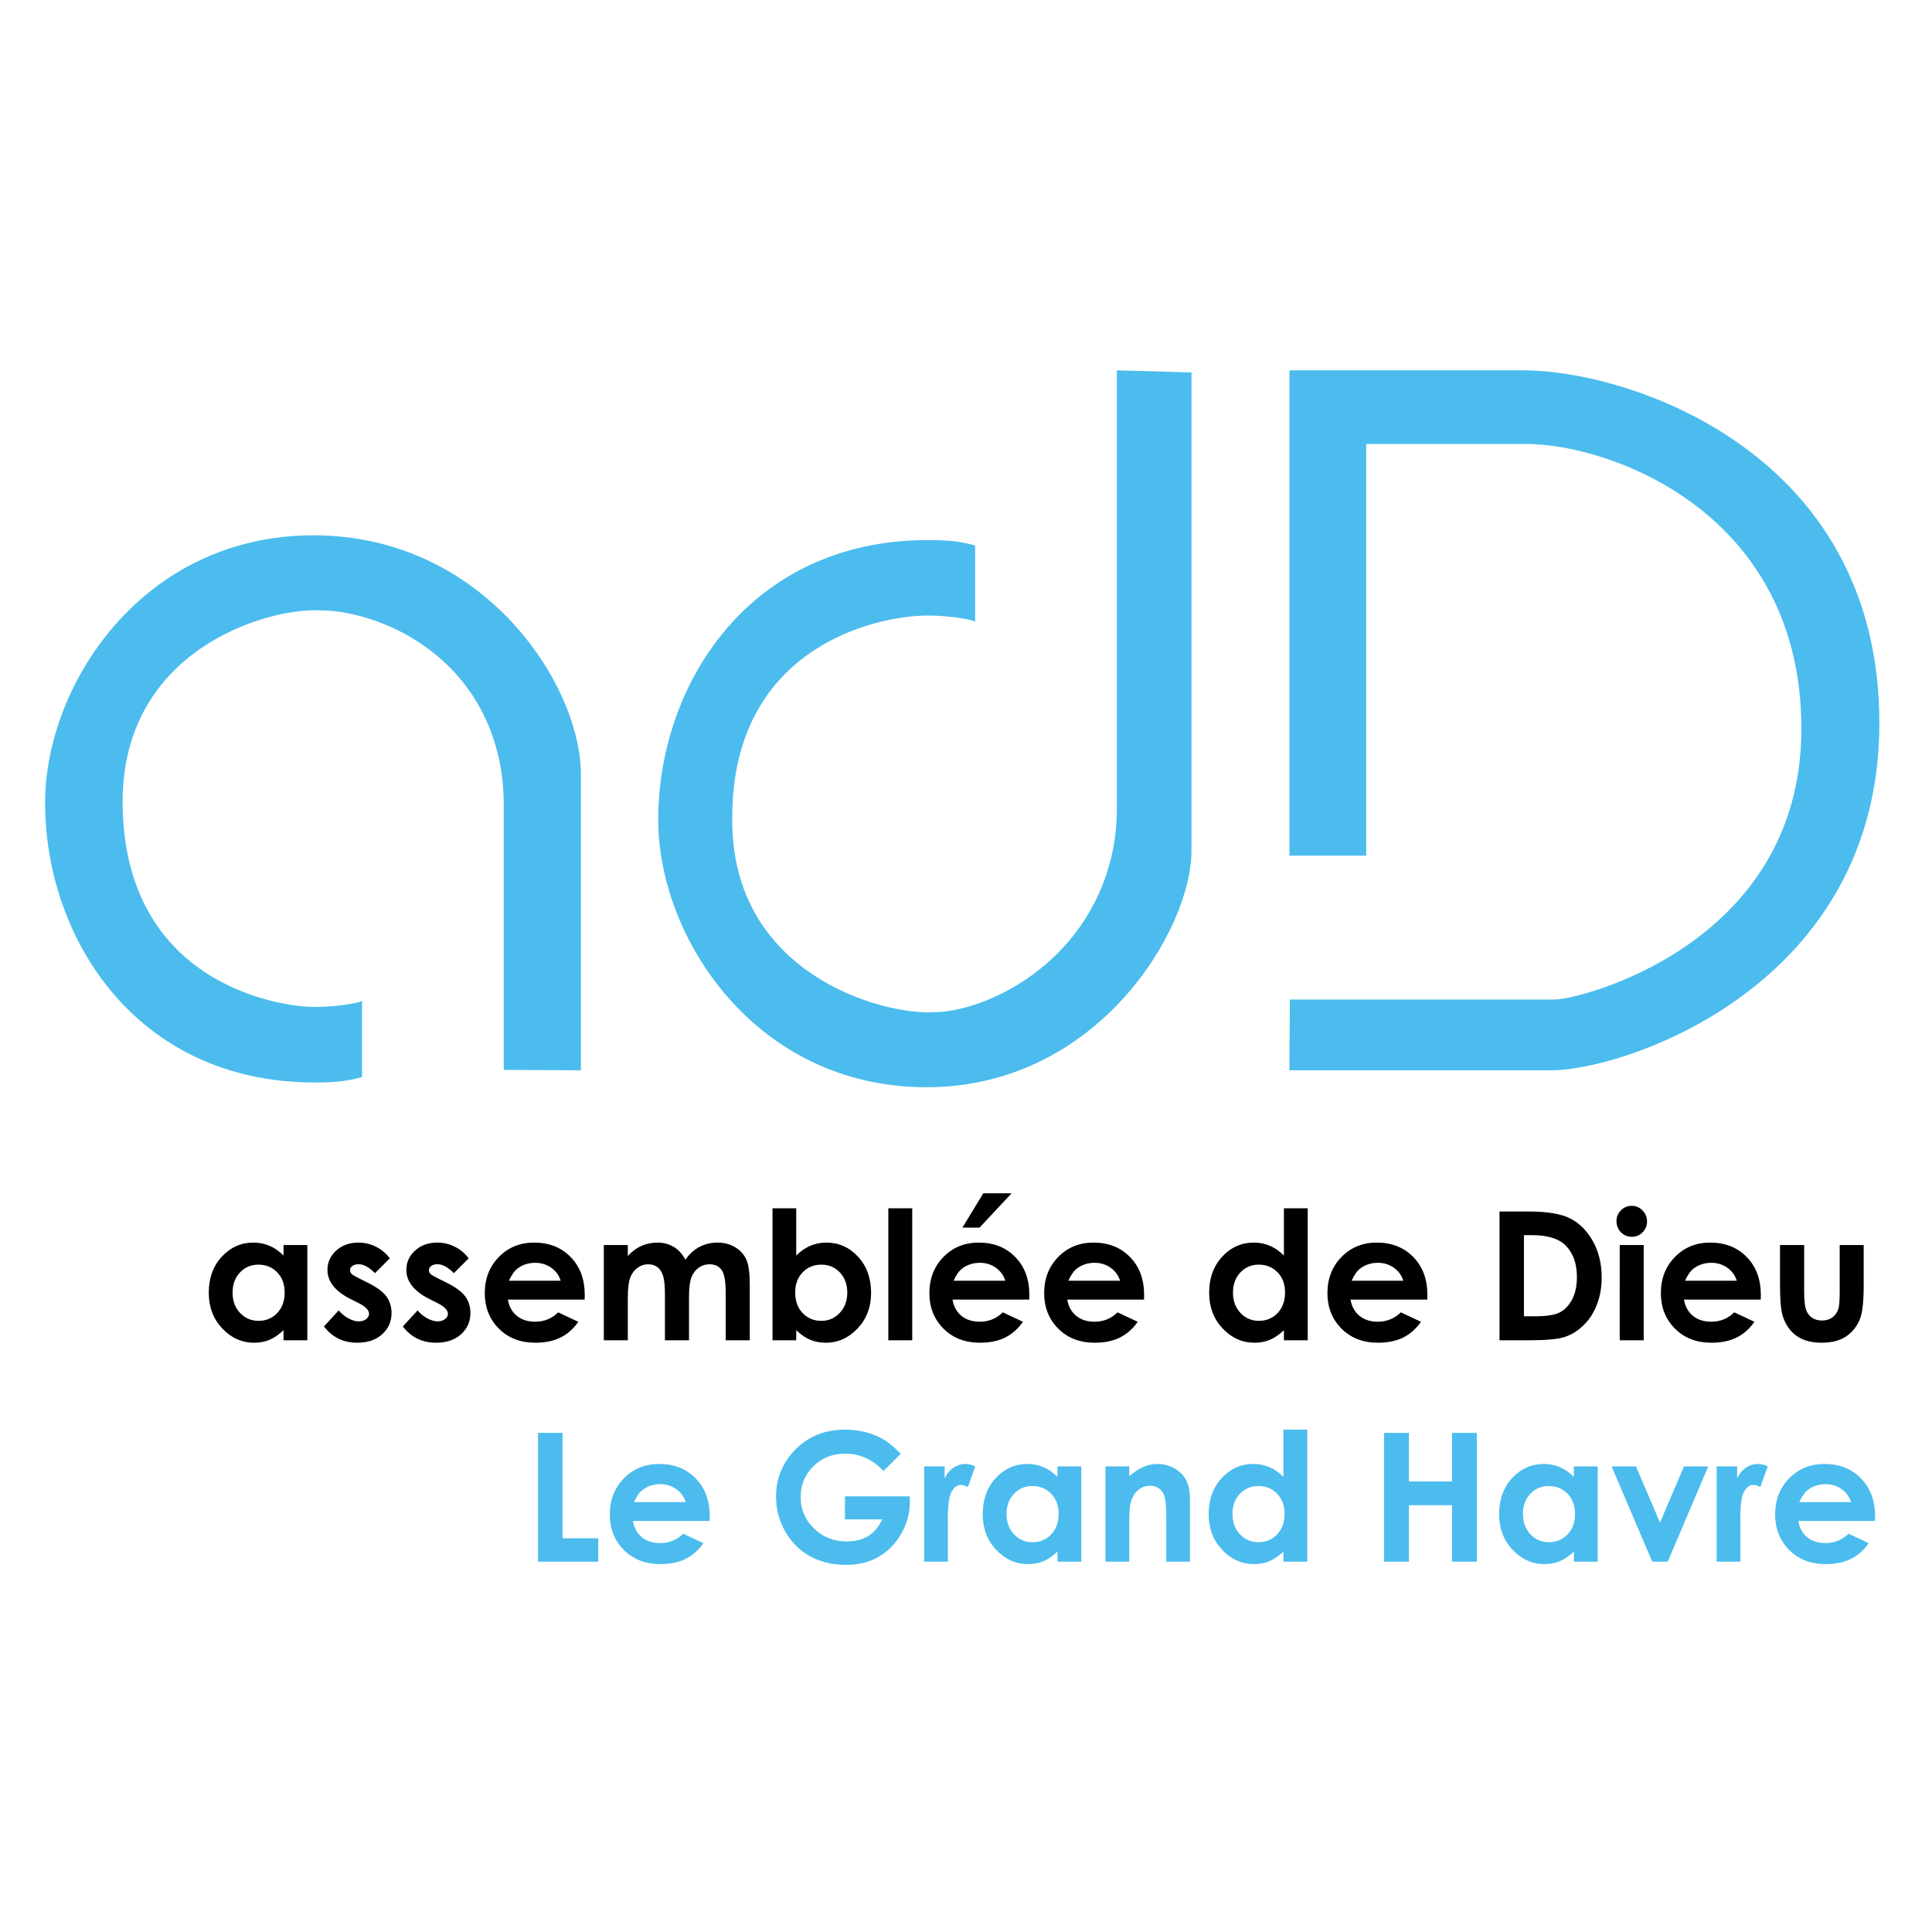
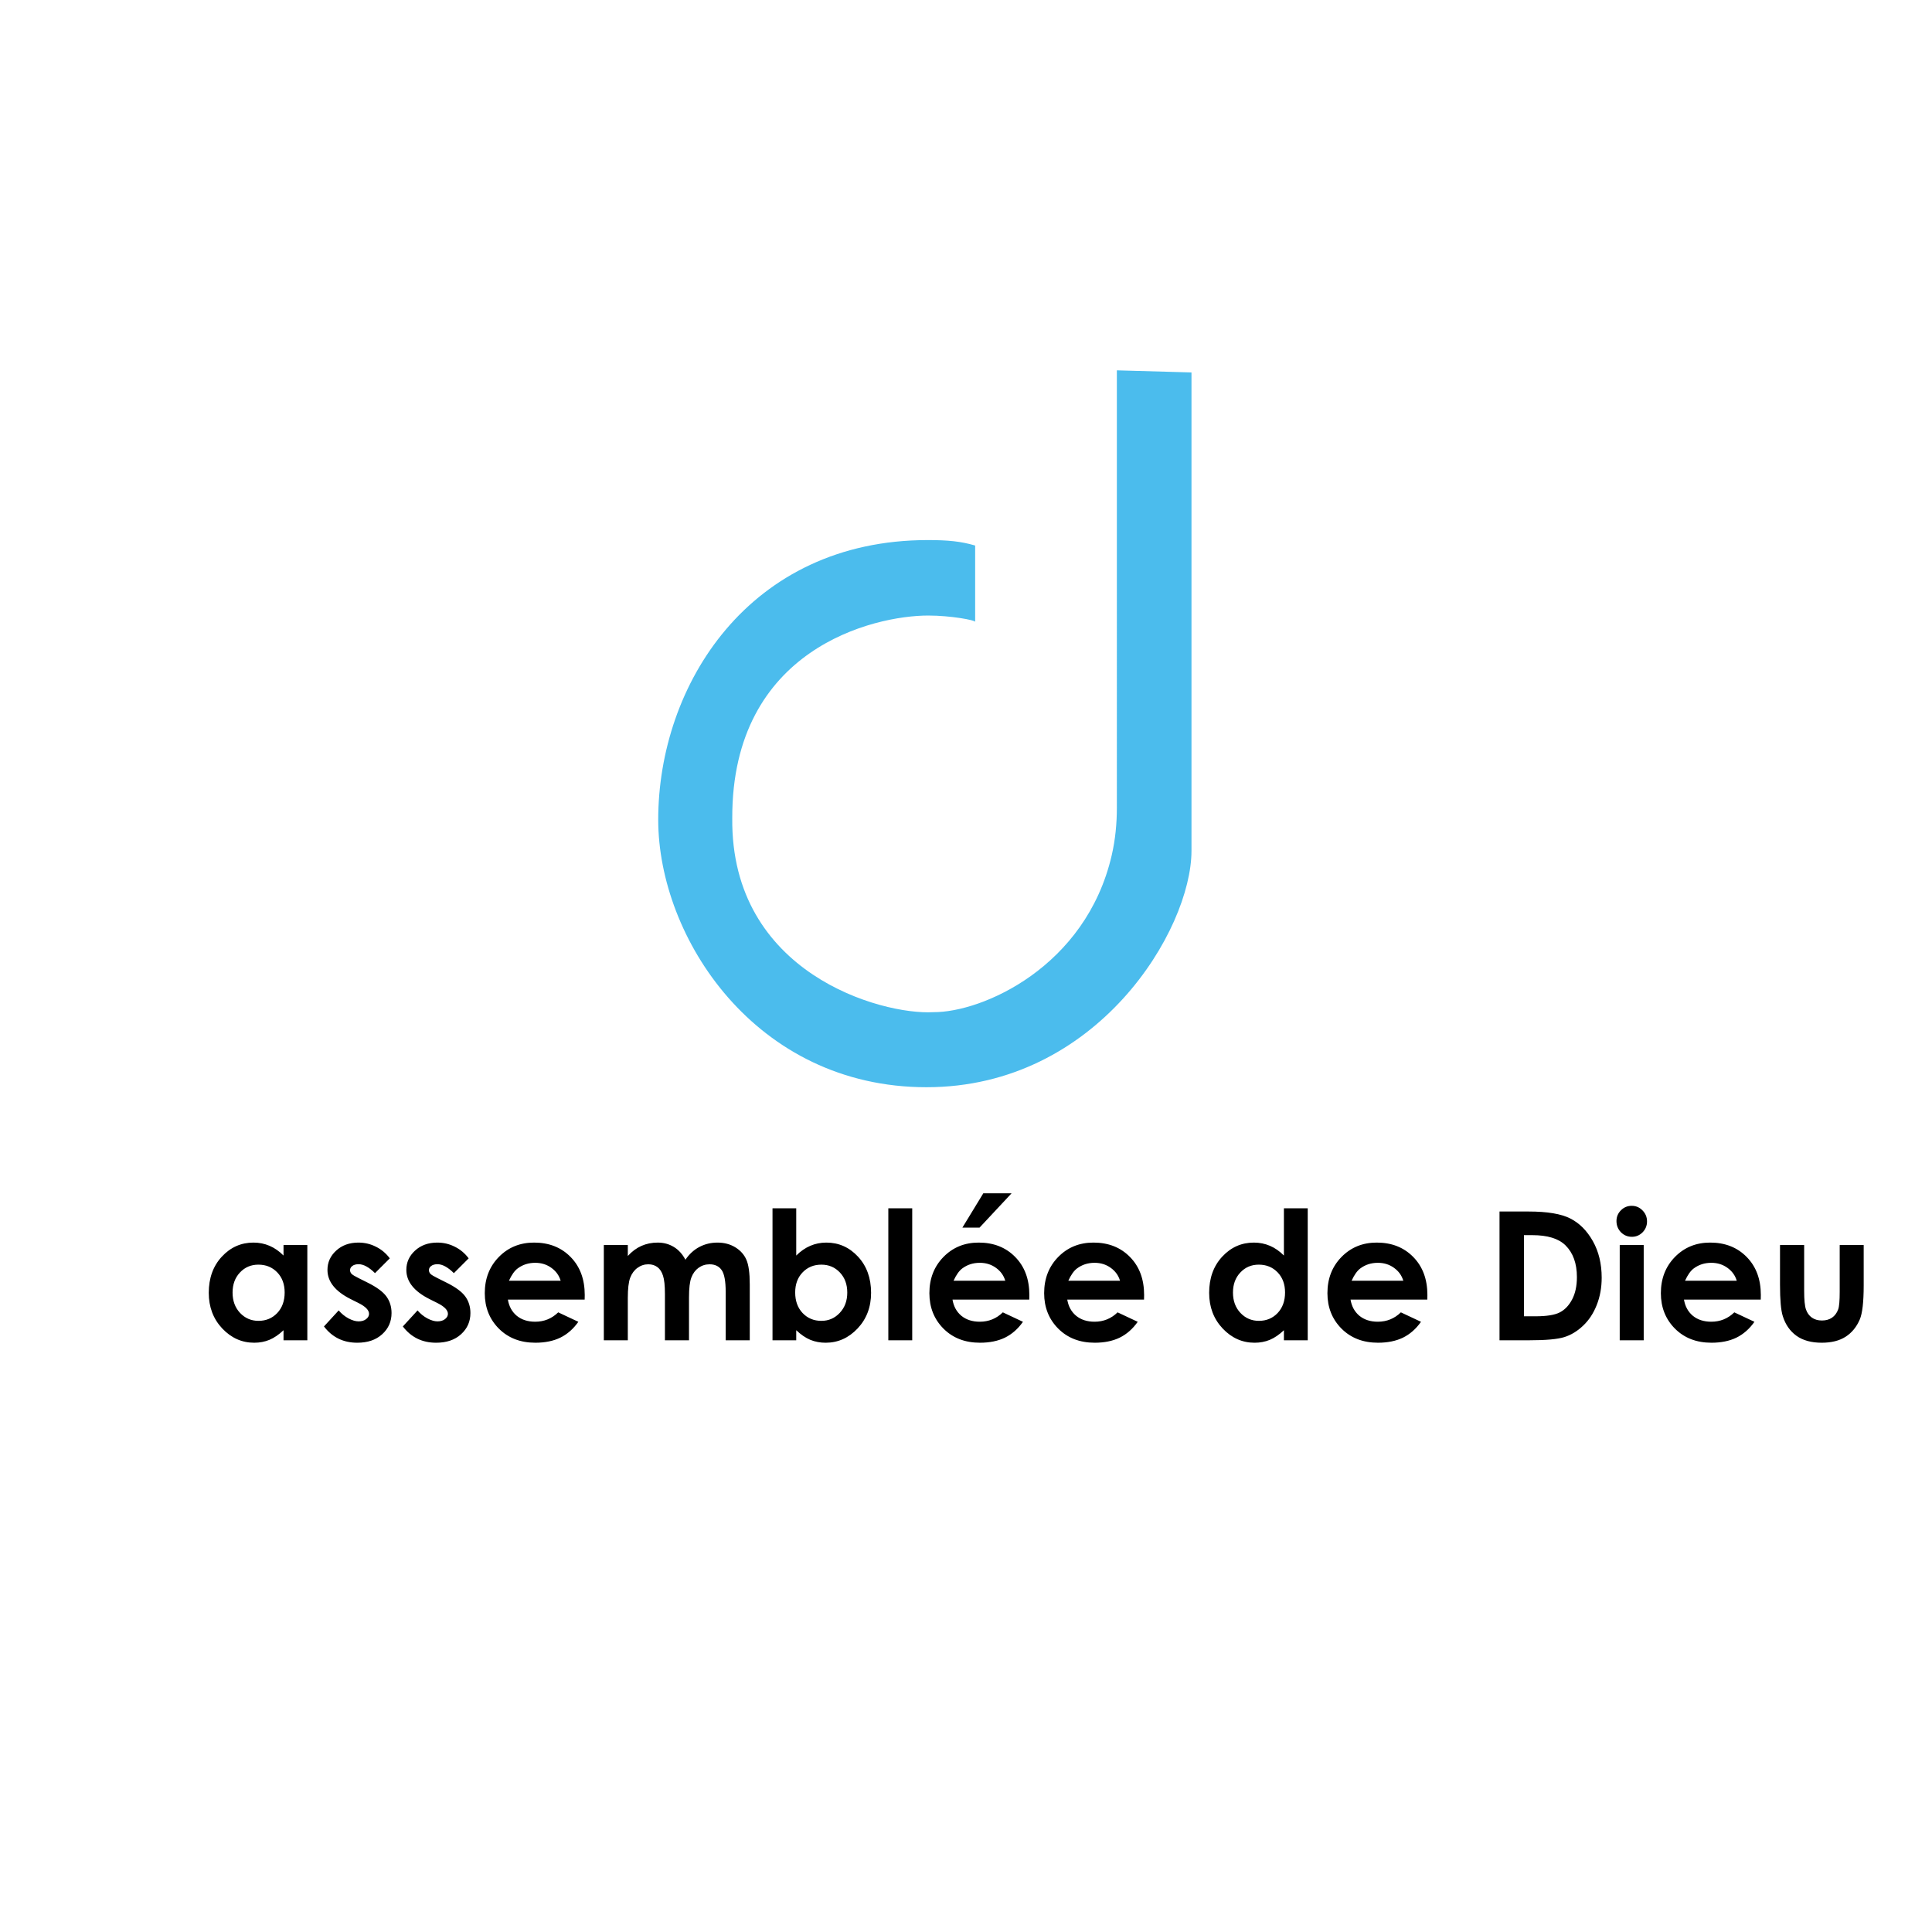
<svg xmlns="http://www.w3.org/2000/svg" xmlns:ns1="http://sodipodi.sourceforge.net/DTD/sodipodi-0.dtd" xmlns:ns2="http://www.inkscape.org/namespaces/inkscape" version="1.1" x="0px" y="0px" viewBox="0 0 1024 1024" style="enable-background:new 0 0 1024 1024;" xml:space="preserve" id="svg46" ns1:docname="logo_add_grand_havre4.svg" ns2:version="1.0.1 (3bc2e813f5, 2020-09-07)">
  <defs id="defs50" />
  <ns1:namedview pagecolor="#ffffff" bordercolor="#666666" borderopacity="1" objecttolerance="10" gridtolerance="10" guidetolerance="10" ns2:pageopacity="0" ns2:pageshadow="2" ns2:window-width="1920" ns2:window-height="1137" id="namedview48" showgrid="false" ns2:zoom="0.71777344" ns2:cx="512" ns2:cy="512" ns2:window-x="-8" ns2:window-y="9" ns2:window-maximized="1" ns2:current-layer="TEXT" />
  <style type="text/css" id="style32">
	.st0{font-family:'CenturyGothicPro-Bold';}
	.st1{font-size:95.022px;}
	.st2{fill:#4BBCED;}
</style>
  <g id="TEXT">
    <g aria-label="assemblée de Dieu" transform="matrix(1 0 0 1 106.565 710.377)" id="text34" style="font-style:normal;font-variant:normal;font-weight:bold;font-stretch:normal;font-size:95.022px;font-family:'Century Gothic';-inkscape-font-specification:'Century Gothic Bold'" class="st0 st1">
      <path id="path140" style="font-style:normal;font-variant:normal;font-weight:bold;font-stretch:normal;font-size:95.022px;font-family:'Century Gothic';-inkscape-font-specification:'Century Gothic Bold'" ns1:type="inkscape:offset" ns2:radius="0" ns2:original="M 414.60742 -77.900391 L 403.51953 -59.712891 L 412.61328 -59.712891 L 429.59375 -77.900391 L 414.60742 -77.900391 z M 758.27344 -71.265625 C 756.04636 -71.265625 754.14392 -70.477904 752.56641 -68.900391 C 750.98889 -67.322877 750.20117 -65.420437 750.20117 -63.193359 C 750.20117 -60.873486 750.98889 -58.893283 752.56641 -57.253906 C 754.17485 -55.645461 756.10917 -54.841797 758.36719 -54.841797 C 760.56333 -54.841797 762.44983 -55.631471 764.02734 -57.208984 C 765.60486 -58.81743 766.39258 -60.749803 766.39258 -63.007812 C 766.39258 -65.296754 765.58892 -67.24507 763.98047 -68.853516 C 762.40296 -70.461961 760.50052 -71.265625 758.27344 -71.265625 z M 302.88281 -69.966797 L 302.88281 0 L 315.45703 0 L 315.45703 -5.3359375 C 317.93156 -2.9851327 320.42032 -1.2840977 322.92578 -0.23242188 C 325.43125 0.78832227 328.1393 1.2988281 331.04688 1.2988281 C 337.57345 1.2988281 343.217 -1.2218143 347.98047 -6.2636719 C 352.74394 -11.336461 355.12695 -17.630095 355.12695 -25.146484 C 355.12695 -32.941258 352.8217 -39.330552 348.21289 -44.310547 C 343.60408 -49.290541 338.00641 -51.779297 331.41797 -51.779297 C 328.38667 -51.779297 325.54099 -51.206971 322.88086 -50.0625 C 320.22074 -48.918029 317.74597 -47.201051 315.45703 -44.912109 L 315.45703 -69.966797 L 302.88281 -69.966797 z M 364.26562 -69.966797 L 364.26562 0 L 376.93359 0 L 376.93359 -69.966797 L 364.26562 -69.966797 z M 573.9375 -69.966797 L 573.9375 -44.912109 C 571.67949 -47.201051 569.21871 -48.918029 566.55859 -50.0625 C 563.89847 -51.206971 561.05279 -51.779297 558.02148 -51.779297 C 551.43305 -51.779297 545.83538 -49.290541 541.22656 -44.310547 C 536.61775 -39.330552 534.3125 -32.941258 534.3125 -25.146484 C 534.3125 -17.630095 536.69551 -11.336461 541.45898 -6.2636719 C 546.22246 -1.2218143 551.866 1.2988281 558.39258 1.2988281 C 561.30016 1.2988281 563.99227 0.78832227 566.4668 -0.23242188 C 568.97226 -1.2840977 571.46297 -2.9851327 573.9375 -5.3359375 L 573.9375 0 L 586.55664 0 L 586.55664 -69.966797 L 573.9375 -69.966797 z M 688.21289 -68.25 L 688.21289 0 L 703.84961 0 C 712.69606 0 718.91389 -0.55638281 722.50195 -1.6699219 C 726.09003 -2.783461 729.41433 -4.7935975 732.47656 -7.7011719 C 735.56972 -10.608746 737.98267 -14.26005 739.71484 -18.652344 C 741.47795 -23.075568 742.35938 -27.915449 742.35938 -33.173828 C 742.35938 -40.56649 740.79793 -47.031595 737.67383 -52.568359 C 734.54973 -58.105123 730.57534 -62.095463 725.75 -64.539062 C 720.92467 -67.013594 713.54625 -68.25 703.61719 -68.25 L 688.21289 -68.25 z M 701.1582 -55.722656 L 705.56641 -55.722656 C 713.63957 -55.722656 719.50046 -53.929867 723.15039 -50.341797 C 727.20243 -46.351615 729.22852 -40.736051 729.22852 -33.498047 C 729.22852 -28.796438 728.37897 -24.837984 726.67773 -21.621094 C 724.97649 -18.404202 722.77894 -16.114898 720.08789 -14.753906 C 717.42777 -13.392914 713.12833 -12.712891 707.18945 -12.712891 L 701.1582 -12.712891 L 701.1582 -55.722656 z M 27.792969 -51.779297 C 21.204529 -51.779297 15.604908 -49.290541 10.996094 -44.310547 C 6.3872789 -39.330552 4.0820313 -32.941258 4.0820312 -25.146484 C 4.0820312 -17.630095 6.4650428 -11.336461 11.228516 -6.2636719 C 15.991988 -1.2218143 21.637486 1.2988281 28.164062 1.2988281 C 31.071637 1.2988281 33.761797 0.78832227 36.236328 -0.23242188 C 38.741791 -1.2840977 41.2325 -2.9851327 43.707031 -5.3359375 L 43.707031 0 L 56.326172 0 L 56.326172 -50.480469 L 43.707031 -50.480469 L 43.707031 -44.912109 C 41.449021 -47.201051 38.990199 -48.918029 36.330078 -50.0625 C 33.669957 -51.206971 30.824269 -51.779297 27.792969 -51.779297 z M 83.421875 -51.779297 C 78.627471 -51.779297 74.684962 -50.357429 71.591797 -47.511719 C 68.529565 -44.696939 66.998047 -41.292916 66.998047 -37.302734 C 66.998047 -31.116406 71.08014 -25.967424 79.246094 -21.853516 L 83.515625 -19.71875 C 87.19649 -17.862851 89.037109 -15.960412 89.037109 -14.011719 C 89.037109 -12.960043 88.526603 -12.032738 87.505859 -11.228516 C 86.485115 -10.424293 85.139059 -10.021484 83.46875 -10.021484 C 81.922168 -10.021484 80.143369 -10.547933 78.132812 -11.599609 C 76.153187 -12.682217 74.422219 -14.090094 72.9375 -15.822266 L 65.142578 -7.3300781 C 69.534871 -1.5767928 75.411707 1.2988281 82.773438 1.2988281 C 88.310201 1.2988281 92.71734 -0.20080268 95.996094 -3.2011719 C 99.30578 -6.2015411 100.96094 -9.9445994 100.96094 -14.429688 C 100.96094 -17.801236 100.04762 -20.74063 98.222656 -23.246094 C 96.39769 -25.751556 93.041496 -28.210379 88.154297 -30.623047 L 83.515625 -32.941406 C 81.505068 -33.931219 80.236776 -34.704949 79.710938 -35.261719 C 79.216031 -35.84942 78.96875 -36.483567 78.96875 -37.164062 C 78.96875 -38.061081 79.371559 -38.802924 80.175781 -39.390625 C 80.980004 -40.009258 82.09277 -40.320312 83.515625 -40.320312 C 86.113883 -40.320312 89.005447 -38.740965 92.191406 -35.585938 L 100.0332 -43.427734 C 98.022646 -46.118787 95.563825 -48.176754 92.65625 -49.599609 C 89.779607 -51.053397 86.700629 -51.779297 83.421875 -51.779297 z M 125.22656 -51.779297 C 120.43216 -51.779297 116.4877 -50.357429 113.39453 -47.511719 C 110.3323 -44.696939 108.80273 -41.292916 108.80273 -37.302734 C 108.80273 -31.116406 112.88483 -25.967424 121.05078 -21.853516 L 125.32031 -19.71875 C 129.00118 -17.862851 130.8418 -15.960412 130.8418 -14.011719 C 130.8418 -12.960043 130.33129 -12.032738 129.31055 -11.228516 C 128.2898 -10.424293 126.94374 -10.021484 125.27344 -10.021484 C 123.72686 -10.021484 121.94806 -10.547933 119.9375 -11.599609 C 117.95788 -12.682217 116.22495 -14.090094 114.74023 -15.822266 L 106.94531 -7.3300781 C 111.33761 -1.5767928 117.21639 1.2988281 124.57812 1.2988281 C 130.11488 1.2988281 134.52202 -0.20080268 137.80078 -3.2011719 C 141.11046 -6.2015411 142.76562 -9.9445994 142.76562 -14.429688 C 142.76563 -17.801236 141.85231 -20.74063 140.02734 -23.246094 C 138.20238 -25.751556 134.84618 -28.210379 129.95898 -30.623047 L 125.32031 -32.941406 C 123.30975 -33.931219 122.04146 -34.704949 121.51562 -35.261719 C 121.02072 -35.84942 120.77344 -36.483567 120.77344 -37.164062 C 120.77344 -38.061081 121.1743 -38.802924 121.97852 -39.390625 C 122.78274 -40.009258 123.89746 -40.320312 125.32031 -40.320312 C 127.91857 -40.320312 130.81014 -38.740965 133.99609 -35.585938 L 141.83789 -43.427734 C 139.82733 -46.118787 137.36656 -48.176754 134.45898 -49.599609 C 131.58234 -51.053397 128.50532 -51.779297 125.22656 -51.779297 z M 176.49609 -51.779297 C 169.01064 -51.779297 162.77688 -49.226768 157.79688 -44.123047 C 152.84782 -39.050258 150.375 -32.662916 150.375 -24.960938 C 150.375 -17.444548 152.86376 -11.180848 157.84375 -6.1699219 C 162.82374 -1.1899276 169.27291 1.2988281 177.19141 1.2988281 C 182.29513 1.2988281 186.70422 0.40145707 190.41602 -1.3925781 C 194.12782 -3.217545 197.31254 -6.0154022 199.97266 -9.7890625 L 189.30078 -14.800781 C 185.8983 -11.491095 181.83215 -9.8359375 177.09961 -9.8359375 C 173.14036 -9.8359375 169.87592 -10.888836 167.30859 -12.992188 C 164.7722 -15.126471 163.21075 -17.986148 162.62305 -21.574219 L 203.31445 -21.574219 L 203.35938 -23.988281 C 203.35937 -32.339825 200.87062 -39.050258 195.89062 -44.123047 C 190.91063 -49.226768 184.44553 -51.779297 176.49609 -51.779297 z M 242.05469 -51.779297 C 238.93059 -51.779297 236.03903 -51.191027 233.37891 -50.015625 C 230.74971 -48.840222 228.35271 -47.063377 226.1875 -44.681641 L 226.1875 -50.480469 L 213.47461 -50.480469 L 213.47461 0 L 226.1875 0 L 226.1875 -22.457031 C 226.1875 -27.313299 226.6043 -30.868943 227.43945 -33.126953 C 228.30554 -35.384963 229.58978 -37.133828 231.29102 -38.371094 C 233.02319 -39.639291 234.94157 -40.273438 237.04492 -40.273438 C 238.93175 -40.273438 240.53908 -39.778875 241.86914 -38.789062 C 243.19921 -37.79925 244.19028 -36.283676 244.83984 -34.242188 C 245.52034 -32.231631 245.85938 -28.967191 245.85938 -24.451172 L 245.85938 0 L 258.61914 0 L 258.61914 -22.78125 C 258.61914 -27.606586 259.03789 -31.102363 259.87305 -33.267578 C 260.7082 -35.463724 261.97649 -37.180703 263.67773 -38.417969 C 265.40991 -39.655234 267.35822 -40.273438 269.52344 -40.273438 C 272.36915 -40.273438 274.50293 -39.252426 275.92578 -37.210938 C 277.34864 -35.200381 278.06055 -31.333682 278.06055 -25.611328 L 278.06055 0 L 290.81836 0 L 290.81836 -29.601562 C 290.81836 -35.664164 290.2161 -40.041369 289.00977 -42.732422 C 287.83436 -45.423475 285.88604 -47.603129 283.16406 -49.273438 C 280.44208 -50.943746 277.28729 -51.779297 273.69922 -51.779297 C 270.23488 -51.779297 267.03226 -51.005566 264.09375 -49.458984 C 261.18618 -47.912402 258.72736 -45.654985 256.7168 -42.685547 C 255.17022 -45.654985 253.12819 -47.912402 250.5918 -49.458984 C 248.0554 -51.005566 245.20972 -51.779297 242.05469 -51.779297 z M 412.14844 -51.779297 C 404.66298 -51.779297 398.43117 -49.226768 393.45117 -44.123047 C 388.50211 -39.050258 386.02734 -32.662916 386.02734 -24.960938 C 386.02734 -17.444548 388.5161 -11.180848 393.49609 -6.1699219 C 398.47609 -1.1899276 404.92525 1.2988281 412.84375 1.2988281 C 417.94747 1.2988281 422.35656 0.40145707 426.06836 -1.3925781 C 429.78015 -3.217545 432.96488 -6.0154022 435.625 -9.7890625 L 424.95508 -14.800781 C 421.5526 -11.491095 417.4845 -9.8359375 412.75195 -9.8359375 C 408.79271 -9.8359375 405.53022 -10.888836 402.96289 -12.992188 C 400.4265 -15.126471 398.86309 -17.986148 398.27539 -21.574219 L 438.9668 -21.574219 L 439.01367 -23.988281 C 439.01367 -32.339825 436.52296 -39.050258 431.54297 -44.123047 C 426.56297 -49.226768 420.09786 -51.779297 412.14844 -51.779297 z M 472.97656 -51.779297 C 465.49111 -51.779297 459.25734 -49.226768 454.27734 -44.123047 C 449.32828 -39.050258 446.85352 -32.662916 446.85352 -24.960938 C 446.85352 -17.444548 449.34423 -11.180848 454.32422 -6.1699219 C 459.30421 -1.1899276 465.75337 1.2988281 473.67188 1.2988281 C 478.77559 1.2988281 483.18274 0.40145707 486.89453 -1.3925781 C 490.60633 -3.217545 493.793 -6.0154022 496.45312 -9.7890625 L 485.78125 -14.800781 C 482.37877 -11.491095 478.31067 -9.8359375 473.57812 -9.8359375 C 469.61888 -9.8359375 466.35639 -10.888836 463.78906 -12.992188 C 461.25266 -15.126471 459.69122 -17.986148 459.10352 -21.574219 L 499.79297 -21.574219 L 499.83984 -23.988281 C 499.83984 -32.339825 497.34913 -39.050258 492.36914 -44.123047 C 487.38915 -49.226768 480.926 -51.779297 472.97656 -51.779297 z M 623.11719 -51.779297 C 615.63173 -51.779297 609.39992 -49.226768 604.41992 -44.123047 C 599.47086 -39.050258 596.99609 -32.662916 596.99609 -24.960938 C 596.99609 -17.444548 599.4868 -11.180848 604.4668 -6.1699219 C 609.44679 -1.1899276 615.89595 1.2988281 623.81445 1.2988281 C 628.91817 1.2988281 633.32532 0.40145707 637.03711 -1.3925781 C 640.74891 -3.217545 643.93558 -6.0154022 646.5957 -9.7890625 L 635.92383 -14.800781 C 632.52135 -11.491095 628.45324 -9.8359375 623.7207 -9.8359375 C 619.76146 -9.8359375 616.49897 -10.888836 613.93164 -12.992188 C 611.39525 -15.126471 609.83185 -17.986148 609.24414 -21.574219 L 649.93555 -21.574219 L 649.98242 -23.988281 C 649.98242 -32.339825 647.49172 -39.050258 642.51172 -44.123047 C 637.53173 -49.226768 631.06661 -51.779297 623.11719 -51.779297 z M 799.8457 -51.779297 C 792.36024 -51.779297 786.12843 -49.226768 781.14844 -44.123047 C 776.19938 -39.050258 773.72461 -32.662916 773.72461 -24.960938 C 773.72461 -17.444548 776.21337 -11.180848 781.19336 -6.1699219 C 786.17335 -1.1899276 792.62252 1.2988281 800.54102 1.2988281 C 805.64474 1.2988281 810.05383 0.40145707 813.76562 -1.3925781 C 817.47742 -3.217545 820.66214 -6.0154022 823.32227 -9.7890625 L 812.65234 -14.800781 C 809.24986 -11.491095 805.18176 -9.8359375 800.44922 -9.8359375 C 796.48997 -9.8359375 793.22553 -10.888836 790.6582 -12.992188 C 788.12181 -15.126471 786.56036 -17.986148 785.97266 -21.574219 L 826.66406 -21.574219 L 826.71094 -23.988281 C 826.71094 -32.339825 824.22023 -39.050258 819.24023 -44.123047 C 814.26024 -49.226768 807.79514 -51.779297 799.8457 -51.779297 z M 751.91797 -50.480469 L 751.91797 0 L 764.63086 0 L 764.63086 -50.480469 L 751.91797 -50.480469 z M 836.87109 -50.480469 L 836.87109 -29.462891 C 836.87109 -21.389732 837.36566 -15.821998 838.35547 -12.759766 C 839.74739 -8.336541 842.14439 -4.8866407 845.54688 -2.4121094 C 848.98028 0.062421892 853.46519 1.2988281 859.00195 1.2988281 C 864.10567 1.2988281 868.31336 0.24788285 871.62305 -1.8554688 C 874.93273 -3.989752 877.43743 -7.0368433 879.13867 -10.996094 C 880.53059 -14.243916 881.22656 -20.276279 881.22656 -29.091797 L 881.22656 -50.480469 L 868.51367 -50.480469 L 868.51367 -25.75 C 868.51367 -20.986527 868.25045 -17.877615 867.72461 -16.423828 C 867.01318 -14.475135 865.91636 -12.991448 864.43164 -11.970703 C 862.97785 -10.980891 861.19906 -10.486328 859.0957 -10.486328 C 856.99236 -10.486328 855.21355 -10.996834 853.75977 -12.017578 C 852.33691 -13.038322 851.29995 -14.46019 850.65039 -16.285156 C 850.00082 -18.141055 849.67578 -21.435427 849.67578 -26.167969 L 849.67578 -50.480469 L 836.87109 -50.480469 z M 177.09961 -41.0625 C 180.34743 -41.0625 183.19312 -40.181072 185.63672 -38.417969 C 188.11125 -36.654865 189.76641 -34.365561 190.60156 -31.550781 L 163.17969 -31.550781 C 164.60254 -34.674877 166.15 -36.854531 167.82031 -38.091797 C 170.48043 -40.071422 173.5734 -41.0625 177.09961 -41.0625 z M 412.75195 -41.0625 C 415.99978 -41.0625 418.84546 -40.181072 421.28906 -38.417969 C 423.76359 -36.654865 425.41875 -34.365561 426.25391 -31.550781 L 398.83203 -31.550781 C 400.25489 -34.674877 401.80235 -36.854531 403.47266 -38.091797 C 406.13278 -40.071422 409.22575 -41.0625 412.75195 -41.0625 z M 473.57812 -41.0625 C 476.82595 -41.0625 479.67163 -40.181072 482.11523 -38.417969 C 484.58977 -36.654865 486.24492 -34.365561 487.08008 -31.550781 L 459.66016 -31.550781 C 461.08301 -34.674877 462.62851 -36.854531 464.29883 -38.091797 C 466.95895 -40.071422 470.05192 -41.0625 473.57812 -41.0625 z M 623.7207 -41.0625 C 626.96853 -41.0625 629.81421 -40.181072 632.25781 -38.417969 C 634.73234 -36.654865 636.3875 -34.365561 637.22266 -31.550781 L 609.80273 -31.550781 C 611.22559 -34.674877 612.7711 -36.854531 614.44141 -38.091797 C 617.10153 -40.071422 620.1945 -41.0625 623.7207 -41.0625 z M 800.44922 -41.0625 C 803.69704 -41.0625 806.54273 -40.181072 808.98633 -38.417969 C 811.46086 -36.654865 813.11602 -34.365561 813.95117 -31.550781 L 786.5293 -31.550781 C 787.95215 -34.674877 789.49961 -36.854531 791.16992 -38.091797 C 793.83004 -40.071422 796.92301 -41.0625 800.44922 -41.0625 z M 30.390625 -40.087891 C 34.411738 -40.087891 37.736045 -38.725891 40.365234 -36.003906 C 42.994424 -33.281922 44.310547 -29.726277 44.310547 -25.333984 C 44.310547 -20.848896 42.994424 -17.213535 40.365234 -14.429688 C 37.736045 -11.676771 34.427682 -10.300781 30.4375 -10.300781 C 26.571045 -10.300781 23.306606 -11.706705 20.646484 -14.521484 C 18.017294 -17.336264 16.703125 -20.925748 16.703125 -25.287109 C 16.703125 -29.617539 18.001351 -33.159193 20.599609 -35.912109 C 23.197867 -38.695957 26.462306 -40.087891 30.390625 -40.087891 z M 328.77148 -40.087891 C 332.73074 -40.087891 336.01112 -38.695957 338.60938 -35.912109 C 341.20763 -33.159193 342.50586 -29.617539 342.50586 -25.287109 C 342.50586 -20.925748 341.17575 -17.336264 338.51562 -14.521484 C 335.88643 -11.706705 332.63794 -10.300781 328.77148 -10.300781 C 324.7813 -10.300781 321.47294 -11.676771 318.84375 -14.429688 C 316.21456 -17.213535 314.90039 -20.848896 314.90039 -25.333984 C 314.90039 -29.726277 316.21456 -33.281922 318.84375 -36.003906 C 321.47294 -38.725891 324.7813 -40.087891 328.77148 -40.087891 z M 560.62109 -40.087891 C 564.64221 -40.087891 567.96651 -38.725891 570.5957 -36.003906 C 573.22489 -33.281922 574.53906 -29.726277 574.53906 -25.333984 C 574.53906 -20.848896 573.22489 -17.213535 570.5957 -14.429688 C 567.96651 -11.676771 564.6562 -10.300781 560.66602 -10.300781 C 556.79956 -10.300781 553.53707 -11.706705 550.87695 -14.521484 C 548.24776 -17.336264 546.93359 -20.925748 546.93359 -25.287109 C 546.93359 -29.617539 548.23182 -33.159193 550.83008 -35.912109 C 553.42833 -38.695957 556.69277 -40.087891 560.62109 -40.087891 z " d="m 414.607,-77.9 -11.088,18.188 h 9.094 l 16.98,-18.188 z m 343.666,6.635 c -2.227,0 -4.13,0.788 -5.707,2.365 -1.578,1.578 -2.365,3.48 -2.365,5.707 0,2.32 0.788,4.3 2.365,5.939 1.608,1.608 3.543,2.412 5.801,2.412 2.196,0 4.083,-0.79 5.66,-2.367 1.578,-1.608 2.365,-3.541 2.365,-5.799 0,-2.289 -0.804,-4.237 -2.412,-5.846 -1.578,-1.608 -3.48,-2.412 -5.707,-2.412 z m -455.391,1.299 V 0 h 12.574 v -5.336 c 2.475,2.351 4.963,4.052 7.469,5.104 2.505,1.021 5.214,1.531 8.121,1.531 6.527,0 12.17,-2.521 16.934,-7.562 4.763,-5.073 7.146,-11.366 7.146,-18.883 0,-7.795 -2.305,-14.184 -6.914,-19.164 -4.609,-4.98 -10.206,-7.469 -16.795,-7.469 -3.031,0 -5.877,0.572 -8.537,1.717 -2.66,1.144 -5.135,2.861 -7.424,5.15 v -25.055 z m 61.383,0 V 0 h 12.668 v -69.967 z m 209.672,0 v 25.055 c -2.258,-2.289 -4.719,-4.006 -7.379,-5.15 -2.66,-1.144 -5.506,-1.717 -8.537,-1.717 -6.588,0 -12.186,2.489 -16.795,7.469 -4.609,4.98 -6.914,11.369 -6.914,19.164 0,7.516 2.383,13.81 7.146,18.883 4.763,5.042 10.407,7.562 16.934,7.562 2.908,0 5.6,-0.511 8.074,-1.531 2.505,-1.052 4.996,-2.753 7.471,-5.104 V 0 h 12.619 V -69.967 Z M 688.213,-68.25 V 0 h 15.637 c 8.846,0 15.064,-0.556 18.652,-1.67 3.588,-1.114 6.912,-3.124 9.975,-6.031 3.093,-2.908 5.506,-6.559 7.238,-10.951 1.763,-4.423 2.645,-9.263 2.645,-14.521 0,-7.393 -1.561,-13.858 -4.686,-19.395 -3.124,-5.537 -7.098,-9.527 -11.924,-11.971 C 720.925,-67.014 713.546,-68.25 703.617,-68.25 Z m 12.945,12.527 h 4.408 c 8.073,0 13.934,1.793 17.584,5.381 4.052,3.99 6.078,9.606 6.078,16.844 0,4.702 -0.85,8.66 -2.551,11.877 -1.701,3.217 -3.899,5.506 -6.59,6.867 -2.66,1.361 -6.96,2.041 -12.898,2.041 h -6.031 z m -673.365,3.943 c -6.588,0 -12.188,2.489 -16.797,7.469 -4.609,4.98 -6.914,11.369 -6.914,19.164 0,7.516 2.383,13.81 7.146,18.883 4.763,5.042 10.409,7.562 16.936,7.562 2.908,0 5.598,-0.511 8.072,-1.531 C 38.742,-1.284 41.233,-2.985 43.707,-5.336 V 0 H 56.326 V -50.48 H 43.707 v 5.568 c -2.258,-2.289 -4.717,-4.006 -7.377,-5.15 -2.66,-1.144 -5.506,-1.717 -8.537,-1.717 z m 55.629,0 c -4.794,0 -8.737,1.422 -11.83,4.268 -3.062,2.815 -4.594,6.219 -4.594,10.209 0,6.186 4.082,11.335 12.248,15.449 l 4.27,2.135 c 3.681,1.856 5.521,3.758 5.521,5.707 0,1.052 -0.511,1.979 -1.531,2.783 -1.021,0.804 -2.367,1.207 -4.037,1.207 -1.547,0 -3.325,-0.526 -5.336,-1.578 -1.98,-1.083 -3.711,-2.49 -5.195,-4.223 l -7.795,8.492 c 4.392,5.753 10.269,8.629 17.631,8.629 5.537,0 9.944,-1.5 13.223,-4.5 3.31,-3 4.965,-6.743 4.965,-11.229 0,-3.372 -0.913,-6.311 -2.738,-8.816 -1.825,-2.505 -5.181,-4.964 -10.068,-7.377 l -4.639,-2.318 c -2.011,-0.99 -3.279,-1.764 -3.805,-2.32 -0.495,-0.588 -0.742,-1.222 -0.742,-1.902 0,-0.897 0.403,-1.639 1.207,-2.227 0.804,-0.619 1.917,-0.93 3.34,-0.93 2.598,0 5.49,1.579 8.676,4.734 l 7.842,-7.842 c -2.011,-2.691 -4.469,-4.749 -7.377,-6.172 -2.877,-1.454 -5.956,-2.18 -9.234,-2.18 z m 41.805,0 c -4.794,0 -8.739,1.422 -11.832,4.268 -3.062,2.815 -4.592,6.219 -4.592,10.209 0,6.186 4.082,11.335 12.248,15.449 l 4.27,2.135 c 3.681,1.856 5.521,3.758 5.521,5.707 0,1.052 -0.511,1.979 -1.531,2.783 -1.021,0.804 -2.367,1.207 -4.037,1.207 -1.547,0 -3.325,-0.526 -5.336,-1.578 -1.98,-1.083 -3.713,-2.49 -5.197,-4.223 l -7.795,8.492 c 4.392,5.753 10.271,8.629 17.633,8.629 5.537,0 9.944,-1.5 13.223,-4.5 3.31,-3 4.965,-6.743 4.965,-11.229 10e-6,-3.372 -0.913,-6.311 -2.738,-8.816 -1.825,-2.505 -5.181,-4.964 -10.068,-7.377 l -4.639,-2.318 c -2.011,-0.99 -3.279,-1.764 -3.805,-2.32 -0.495,-0.588 -0.742,-1.222 -0.742,-1.902 0,-0.897 0.401,-1.639 1.205,-2.227 0.804,-0.619 1.919,-0.93 3.342,-0.93 2.598,0 5.49,1.579 8.676,4.734 l 7.842,-7.842 c -2.011,-2.691 -4.471,-4.749 -7.379,-6.172 -2.877,-1.454 -5.954,-2.18 -9.232,-2.18 z m 51.27,0 c -7.485,0 -13.719,2.553 -18.699,7.656 -4.949,5.073 -7.422,11.46 -7.422,19.162 0,7.516 2.489,13.78 7.469,18.791 4.98,4.98 11.429,7.469 19.348,7.469 5.104,0 9.513,-0.897 13.225,-2.691 3.712,-1.825 6.897,-4.623 9.557,-8.396 l -10.672,-5.012 c -3.402,3.31 -7.469,4.965 -12.201,4.965 -3.959,0 -7.224,-1.053 -9.791,-3.156 -2.536,-2.134 -4.098,-4.994 -4.686,-8.582 h 40.691 l 0.045,-2.414 c -10e-6,-8.352 -2.489,-15.062 -7.469,-20.135 -4.98,-5.104 -11.445,-7.656 -19.395,-7.656 z m 65.559,0 c -3.124,0 -6.016,0.588 -8.676,1.764 -2.629,1.175 -5.026,2.952 -7.191,5.334 v -5.799 H 213.475 V 0 h 12.713 v -22.457 c 0,-4.856 0.417,-8.412 1.252,-10.67 0.866,-2.258 2.15,-4.007 3.852,-5.244 1.732,-1.268 3.651,-1.902 5.754,-1.902 1.887,0 3.494,0.495 4.824,1.484 1.33,0.99 2.321,2.505 2.971,4.547 0.68,2.011 1.02,5.275 1.02,9.791 V 0 h 12.76 v -22.781 c 0,-4.825 0.419,-8.321 1.254,-10.486 0.835,-2.196 2.103,-3.913 3.805,-5.15 1.732,-1.237 3.68,-1.855 5.846,-1.855 2.846,0 4.979,1.021 6.402,3.062 1.423,2.011 2.135,5.877 2.135,11.6 V 0 h 12.758 v -29.602 c 0,-6.063 -0.602,-10.44 -1.809,-13.131 -1.175,-2.691 -3.124,-4.871 -5.846,-6.541 -2.722,-1.67 -5.877,-2.506 -9.465,-2.506 -3.464,0 -6.667,0.774 -9.605,2.32 -2.908,1.547 -5.366,3.804 -7.377,6.773 -1.547,-2.969 -3.589,-5.227 -6.125,-6.773 -2.536,-1.547 -5.382,-2.32 -8.537,-2.32 z m 170.094,0 c -7.485,0 -13.717,2.553 -18.697,7.656 -4.949,5.073 -7.424,11.46 -7.424,19.162 0,7.516 2.489,13.78 7.469,18.791 4.98,4.98 11.429,7.469 19.348,7.469 5.104,0 9.513,-0.897 13.225,-2.691 3.712,-1.825 6.897,-4.623 9.557,-8.396 l -10.67,-5.012 c -3.402,3.31 -7.471,4.965 -12.203,4.965 -3.959,0 -7.222,-1.053 -9.789,-3.156 -2.536,-2.134 -4.1,-4.994 -4.688,-8.582 h 40.691 l 0.047,-2.414 c 0,-8.352 -2.491,-15.062 -7.471,-20.135 -4.98,-5.104 -11.445,-7.656 -19.395,-7.656 z m 60.828,0 c -7.485,0 -13.719,2.553 -18.699,7.656 -4.949,5.073 -7.424,11.46 -7.424,19.162 0,7.516 2.491,13.78 7.471,18.791 4.98,4.98 11.429,7.469 19.348,7.469 5.104,0 9.511,-0.897 13.223,-2.691 3.712,-1.825 6.898,-4.623 9.559,-8.396 l -10.672,-5.012 c -3.402,3.31 -7.471,4.965 -12.203,4.965 -3.959,0 -7.222,-1.053 -9.789,-3.156 -2.536,-2.134 -4.098,-4.994 -4.686,-8.582 h 40.689 l 0.047,-2.414 c 0,-8.352 -2.491,-15.062 -7.471,-20.135 -4.98,-5.104 -11.443,-7.656 -19.393,-7.656 z m 150.141,0 c -7.485,0 -13.717,2.553 -18.697,7.656 -4.949,5.073 -7.424,11.46 -7.424,19.162 0,7.516 2.491,13.78 7.471,18.791 4.98,4.98 11.429,7.469 19.348,7.469 5.104,0 9.511,-0.897 13.223,-2.691 3.712,-1.825 6.898,-4.623 9.559,-8.396 l -10.672,-5.012 c -3.402,3.31 -7.471,4.965 -12.203,4.965 -3.959,0 -7.222,-1.053 -9.789,-3.156 -2.536,-2.134 -4.1,-4.994 -4.688,-8.582 h 40.691 l 0.047,-2.414 c 0,-8.352 -2.491,-15.062 -7.471,-20.135 -4.98,-5.104 -11.445,-7.656 -19.395,-7.656 z m 176.729,0 c -7.485,0 -13.717,2.553 -18.697,7.656 -4.949,5.073 -7.424,11.46 -7.424,19.162 0,7.516 2.489,13.78 7.469,18.791 4.98,4.98 11.429,7.469 19.348,7.469 5.104,0 9.513,-0.897 13.225,-2.691 3.712,-1.825 6.897,-4.623 9.557,-8.396 l -10.67,-5.012 c -3.402,3.31 -7.471,4.965 -12.203,4.965 -3.959,0 -7.224,-1.053 -9.791,-3.156 -2.536,-2.134 -4.098,-4.994 -4.686,-8.582 h 40.691 l 0.047,-2.414 c 0,-8.352 -2.491,-15.062 -7.471,-20.135 -4.98,-5.104 -11.445,-7.656 -19.395,-7.656 z m -47.928,1.299 V 0 h 12.713 v -50.48 z m 84.953,0 v 21.018 c 0,8.073 0.495,13.641 1.484,16.703 1.392,4.423 3.789,7.873 7.191,10.348 3.433,2.475 7.918,3.711 13.455,3.711 5.104,0 9.311,-1.051 12.621,-3.154 3.31,-2.134 5.814,-5.181 7.516,-9.141 1.392,-3.248 2.088,-9.28 2.088,-18.096 V -50.48 H 868.514 V -25.75 c 0,4.763 -0.263,7.872 -0.789,9.326 -0.711,1.949 -1.808,3.432 -3.293,4.453 -1.454,0.99 -3.233,1.484 -5.336,1.484 -2.103,0 -3.882,-0.511 -5.336,-1.531 -1.423,-1.021 -2.46,-2.443 -3.109,-4.268 -0.65,-1.856 -0.975,-5.15 -0.975,-9.883 v -24.312 z M 177.1,-41.062 c 3.248,0 6.094,0.881 8.537,2.645 2.475,1.763 4.13,4.052 4.965,6.867 h -27.422 c 1.423,-3.124 2.97,-5.304 4.641,-6.541 2.66,-1.98 5.753,-2.971 9.279,-2.971 z m 235.652,0 c 3.248,0 6.094,0.881 8.537,2.645 2.475,1.763 4.13,4.052 4.965,6.867 h -27.422 c 1.423,-3.124 2.97,-5.304 4.641,-6.541 2.66,-1.98 5.753,-2.971 9.279,-2.971 z m 60.826,0 c 3.248,0 6.094,0.881 8.537,2.645 2.475,1.763 4.13,4.052 4.965,6.867 h -27.42 c 1.423,-3.124 2.968,-5.304 4.639,-6.541 2.66,-1.98 5.753,-2.971 9.279,-2.971 z m 150.143,0 c 3.248,0 6.094,0.881 8.537,2.645 2.475,1.763 4.13,4.052 4.965,6.867 h -27.42 c 1.423,-3.124 2.968,-5.304 4.639,-6.541 2.66,-1.98 5.753,-2.971 9.279,-2.971 z m 176.729,0 c 3.248,0 6.094,0.881 8.537,2.645 2.475,1.763 4.13,4.052 4.965,6.867 H 786.529 c 1.423,-3.124 2.97,-5.304 4.641,-6.541 2.66,-1.98 5.753,-2.971 9.279,-2.971 z m -770.059,0.975 c 4.021,0 7.345,1.362 9.975,4.084 2.629,2.722 3.945,6.278 3.945,10.67 0,4.485 -1.316,8.12 -3.945,10.904 -2.629,2.753 -5.938,4.129 -9.928,4.129 -3.866,0 -7.131,-1.406 -9.791,-4.221 -2.629,-2.815 -3.943,-6.404 -3.943,-10.766 0,-4.33 1.298,-7.872 3.896,-10.625 2.598,-2.784 5.863,-4.176 9.791,-4.176 z m 298.381,0 c 3.959,0 7.24,1.392 9.838,4.176 2.598,2.753 3.896,6.295 3.896,10.625 0,4.361 -1.33,7.951 -3.99,10.766 -2.629,2.815 -5.878,4.221 -9.744,4.221 -3.99,0 -7.299,-1.376 -9.928,-4.129 -2.629,-2.784 -3.943,-6.419 -3.943,-10.904 0,-4.392 1.314,-7.948 3.943,-10.67 2.629,-2.722 5.938,-4.084 9.928,-4.084 z m 231.85,0 c 4.021,0 7.345,1.362 9.975,4.084 2.629,2.722 3.943,6.278 3.943,10.67 0,4.485 -1.314,8.12 -3.943,10.904 -2.629,2.753 -5.939,4.129 -9.93,4.129 -3.866,0 -7.129,-1.406 -9.789,-4.221 -2.629,-2.815 -3.943,-6.404 -3.943,-10.766 0,-4.33 1.298,-7.872 3.896,-10.625 2.598,-2.784 5.863,-4.176 9.791,-4.176 z" />
    </g>
    <g aria-label="Le Grand Havre" transform="matrix(1 0 0 1 277.372 827.71)" id="text36" style="font-style:normal;font-variant:normal;font-weight:bold;font-stretch:normal;font-size:95.022px;font-family:'Century Gothic';-inkscape-font-specification:'Century Gothic Bold';fill:#4bbced" class="st2 st0 st1">
-       <path id="path167" style="font-style:normal;font-variant:normal;font-weight:bold;font-stretch:normal;font-size:95.022px;font-family:'Century Gothic';-inkscape-font-specification:'Century Gothic Bold';fill:#4bbced" ns1:type="inkscape:offset" ns2:radius="0" ns2:original="M 170.55664 -69.966797 C 159.20473 -69.966797 149.98764 -65.9924 142.9043 -58.042969 C 136.93449 -51.361734 133.94922 -43.504696 133.94922 -34.472656 C 133.94922 -27.884216 135.5585 -21.744156 138.77539 -16.052734 C 142.02322 -10.361312 146.41441 -5.9701173 151.95117 -2.8769531 C 157.51887 0.18527941 163.84439 1.7167969 170.92773 1.7167969 C 177.54711 1.7167969 183.31624 0.30892003 188.23438 -2.5058594 C 193.1525 -5.3206388 197.15879 -9.4027323 200.25195 -14.753906 C 203.34512 -20.10508 204.89063 -25.766521 204.89062 -31.736328 L 204.79883 -34.613281 L 170.46484 -34.613281 L 170.46484 -22.410156 L 190.23047 -22.410156 C 188.34364 -18.389043 185.85293 -15.435658 182.75977 -13.548828 C 179.69753 -11.661998 175.92454 -10.71875 171.43945 -10.71875 C 164.54169 -10.71875 158.74067 -13.006102 154.03906 -17.583984 C 149.33745 -22.161868 146.98633 -27.745545 146.98633 -34.333984 C 146.98633 -40.705903 149.2457 -46.11811 153.76172 -50.572266 C 158.30867 -55.026422 163.93822 -57.253906 170.65039 -57.253906 C 178.35237 -57.253906 185.09469 -54.192825 190.87891 -48.068359 L 200.01953 -57.115234 C 195.84376 -61.631254 191.57425 -64.817929 187.21289 -66.673828 C 182.04731 -68.869974 176.49552 -69.966797 170.55664 -69.966797 z M 402.86914 -69.966797 L 402.86914 -44.912109 C 400.61113 -47.201051 398.15231 -48.918029 395.49219 -50.0625 C 392.83207 -51.206971 389.98638 -51.779297 386.95508 -51.779297 C 380.36664 -51.779297 374.76702 -49.290541 370.1582 -44.310547 C 365.54939 -39.330552 363.24609 -32.941258 363.24609 -25.146484 C 363.24609 -17.630095 365.62715 -11.336461 370.39062 -6.2636719 C 375.1541 -1.2218143 380.7996 1.2988281 387.32617 1.2988281 C 390.23375 1.2988281 392.9239 0.78832227 395.39844 -0.23242188 C 397.9039 -1.2840977 400.39461 -2.9851327 402.86914 -5.3359375 L 402.86914 0 L 415.49023 0 L 415.49023 -69.966797 L 402.86914 -69.966797 z M 7.7949219 -68.25 L 7.7949219 0 L 39.716797 0 L 39.716797 -12.388672 L 20.785156 -12.388672 L 20.785156 -68.25 L 7.7949219 -68.25 z M 456.22656 -68.25 L 456.22656 0 L 469.40234 0 L 469.40234 -29.925781 L 492.23047 -29.925781 L 492.23047 0 L 505.36133 0 L 505.36133 -68.25 L 492.23047 -68.25 L 492.23047 -42.5 L 469.40234 -42.5 L 469.40234 -68.25 L 456.22656 -68.25 z M 71.962891 -51.779297 C 64.477433 -51.779297 58.243666 -49.226768 53.263672 -44.123047 C 48.314609 -39.050258 45.839844 -32.662916 45.839844 -24.960938 C 45.839844 -17.444548 48.330553 -11.180848 53.310547 -6.1699219 C 58.290541 -1.1899276 64.739702 1.2988281 72.658203 1.2988281 C 77.761924 1.2988281 82.169062 0.40145707 85.880859 -1.3925781 C 89.592656 -3.217545 92.779332 -6.0154022 95.439453 -9.7890625 L 84.767578 -14.800781 C 81.365097 -11.491095 77.298948 -9.8359375 72.566406 -9.8359375 C 68.607156 -9.8359375 65.342717 -10.888836 62.775391 -12.992188 C 60.238996 -15.126471 58.677544 -17.986148 58.089844 -21.574219 L 98.779297 -21.574219 L 98.826172 -23.988281 C 98.826172 -32.339825 96.337417 -39.050258 91.357422 -44.123047 C 86.377428 -49.226768 79.912323 -51.779297 71.962891 -51.779297 z M 234.40039 -51.779297 C 232.08052 -51.779297 229.94674 -51.129207 227.99805 -49.830078 C 226.04935 -48.530949 224.48595 -46.62851 223.31055 -44.123047 L 223.31055 -50.480469 L 212.45312 -50.480469 L 212.45312 0 L 225.02734 0 L 225.02734 -20.414062 L 224.98047 -22.873047 C 224.98047 -29.925461 225.6465 -34.659597 226.97656 -37.072266 C 228.33756 -39.484934 229.99271 -40.691406 231.94141 -40.691406 C 232.90029 -40.691406 234.12076 -40.318531 235.60547 -39.576172 L 239.55078 -50.480469 C 237.75675 -51.346555 236.03977 -51.779297 234.40039 -51.779297 z M 267.20312 -51.779297 C 260.61469 -51.779297 255.01506 -49.290541 250.40625 -44.310547 C 245.79744 -39.330552 243.49414 -32.941258 243.49414 -25.146484 C 243.49414 -17.630095 245.8752 -11.336461 250.63867 -6.2636719 C 255.40215 -1.2218143 261.04765 1.2988281 267.57422 1.2988281 C 270.4818 1.2988281 273.17196 0.78832227 275.64648 -0.23242188 C 278.15195 -1.2840977 280.64266 -2.9851327 283.11719 -5.3359375 L 283.11719 0 L 295.73828 0 L 295.73828 -50.480469 L 283.11719 -50.480469 L 283.11719 -44.912109 C 280.85918 -47.201051 278.40035 -48.918029 275.74023 -50.0625 C 273.08011 -51.206971 270.23443 -51.779297 267.20312 -51.779297 z M 336.15039 -51.779297 C 333.70679 -51.779297 331.30979 -51.300678 328.95898 -50.341797 C 326.63911 -49.413848 324.0407 -47.742746 321.16406 -45.330078 L 321.16406 -50.480469 L 308.54297 -50.480469 L 308.54297 0 L 321.16406 0 L 321.16406 -20.275391 C 321.16406 -25.53377 321.34952 -28.951784 321.7207 -30.529297 C 322.43213 -33.560598 323.70042 -35.927666 325.52539 -37.628906 C 327.38129 -39.361078 329.59283 -40.226562 332.16016 -40.226562 C 334.13978 -40.226563 335.79299 -39.700114 337.12305 -38.648438 C 338.48403 -37.627693 339.42924 -36.128063 339.95508 -34.148438 C 340.51185 -32.168813 340.78906 -28.162529 340.78906 -22.130859 L 340.78906 0 L 353.31641 0 L 353.31641 -33.359375 C 353.31641 -39.174523 351.84671 -43.567671 348.9082 -46.537109 C 345.41293 -50.032385 341.16132 -51.779297 336.15039 -51.779297 z M 540.90234 -51.779297 C 534.3139 -51.779297 528.71428 -49.290541 524.10547 -44.310547 C 519.49665 -39.330552 517.19336 -32.941258 517.19336 -25.146484 C 517.19336 -17.630095 519.57442 -11.336461 524.33789 -6.2636719 C 529.10136 -1.2218143 534.74686 1.2988281 541.27344 1.2988281 C 544.18101 1.2988281 546.87117 0.78832227 549.3457 -0.23242188 C 551.85116 -1.2840977 554.34187 -2.9851327 556.81641 -5.3359375 L 556.81641 0 L 569.43555 0 L 569.43555 -50.480469 L 556.81641 -50.480469 L 556.81641 -44.912109 C 554.55839 -47.201051 552.09957 -48.918029 549.43945 -50.0625 C 546.77933 -51.206971 543.93364 -51.779297 540.90234 -51.779297 z M 654.43555 -51.779297 C 652.11567 -51.779297 649.9819 -51.129207 648.0332 -49.830078 C 646.08451 -48.530949 644.52306 -46.62851 643.34766 -44.123047 L 643.34766 -50.480469 L 632.49023 -50.480469 L 632.49023 0 L 645.06445 0 L 645.06445 -20.414062 L 645.01758 -22.873047 C 645.01758 -29.925461 645.68166 -34.659597 647.01172 -37.072266 C 648.37271 -39.484934 650.02787 -40.691406 651.97656 -40.691406 C 652.93544 -40.691406 654.15786 -40.318531 655.64258 -39.576172 L 659.58594 -50.480469 C 657.7919 -51.346555 656.07492 -51.779297 654.43555 -51.779297 z M 689.60547 -51.779297 C 682.12002 -51.779297 675.8882 -49.226768 670.9082 -44.123047 C 665.95914 -39.050258 663.48438 -32.662916 663.48438 -24.960938 C 663.48438 -17.444548 665.97313 -11.180848 670.95312 -6.1699219 C 675.93313 -1.1899276 682.38228 1.2988281 690.30078 1.2988281 C 695.4045 1.2988281 699.8136 0.40145707 703.52539 -1.3925781 C 707.23719 -3.217545 710.42191 -6.0154022 713.08203 -9.7890625 L 702.41211 -14.800781 C 699.00963 -11.491095 694.94152 -9.8359375 690.20898 -9.8359375 C 686.24974 -9.8359375 682.9853 -10.888836 680.41797 -12.992188 C 677.88157 -15.126471 676.32012 -17.986148 675.73242 -21.574219 L 716.42383 -21.574219 L 716.46875 -23.988281 C 716.46875 -32.339825 713.97999 -39.050258 709 -44.123047 C 704.02001 -49.226768 697.5549 -51.779297 689.60547 -51.779297 z M 576.8125 -50.480469 L 598.3418 0 L 606.55469 0 L 628.03516 -50.480469 L 615.18359 -50.480469 L 602.4707 -20.693359 L 589.71094 -50.480469 L 576.8125 -50.480469 z M 72.566406 -41.0625 C 75.814228 -41.0625 78.659916 -40.181072 81.103516 -38.417969 C 83.578047 -36.654865 85.231252 -34.365561 86.066406 -31.550781 L 58.646484 -31.550781 C 60.06934 -34.674877 61.616801 -36.854531 63.287109 -38.091797 C 65.947231 -40.071422 69.040199 -41.0625 72.566406 -41.0625 z M 690.20898 -41.0625 C 693.4568 -41.0625 696.30249 -40.181072 698.74609 -38.417969 C 701.22063 -36.654865 702.87578 -34.365561 703.71094 -31.550781 L 676.28906 -31.550781 C 677.71192 -34.674877 679.25938 -36.854531 680.92969 -38.091797 C 683.58981 -40.071422 686.68278 -41.0625 690.20898 -41.0625 z M 269.80078 -40.087891 C 273.82189 -40.087891 277.14815 -38.725891 279.77734 -36.003906 C 282.40653 -33.281922 283.7207 -29.726277 283.7207 -25.333984 C 283.7207 -20.848896 282.40653 -17.213535 279.77734 -14.429688 C 277.14815 -11.676771 273.83784 -10.300781 269.84766 -10.300781 C 265.9812 -10.300781 262.71872 -11.706705 260.05859 -14.521484 C 257.42941 -17.336264 256.11328 -20.925748 256.11328 -25.287109 C 256.11328 -29.617539 257.41346 -33.159193 260.01172 -35.912109 C 262.60997 -38.695957 265.87246 -40.087891 269.80078 -40.087891 z M 389.55273 -40.087891 C 393.57385 -40.087891 396.90011 -38.725891 399.5293 -36.003906 C 402.15849 -33.281922 403.47266 -29.726277 403.47266 -25.333984 C 403.47266 -20.848896 402.15849 -17.213535 399.5293 -14.429688 C 396.90011 -11.676771 393.58979 -10.300781 389.59961 -10.300781 C 385.73315 -10.300781 382.47067 -11.706705 379.81055 -14.521484 C 377.18136 -17.336264 375.86523 -20.925748 375.86523 -25.287109 C 375.86523 -29.617539 377.16542 -33.159193 379.76367 -35.912109 C 382.36193 -38.695957 385.62441 -40.087891 389.55273 -40.087891 z M 543.5 -40.087891 C 547.52111 -40.087891 550.84542 -38.725891 553.47461 -36.003906 C 556.1038 -33.281922 557.41992 -29.726277 557.41992 -25.333984 C 557.41992 -20.848896 556.1038 -17.213535 553.47461 -14.429688 C 550.84542 -11.676771 547.53706 -10.300781 543.54688 -10.300781 C 539.68042 -10.300781 536.41598 -11.706705 533.75586 -14.521484 C 531.12667 -17.336264 529.8125 -20.925748 529.8125 -25.287109 C 529.8125 -29.617539 531.11268 -33.159193 533.71094 -35.912109 C 536.3092 -38.695957 539.57168 -40.087891 543.5 -40.087891 z " d="m 170.557,-69.967 c -11.352,0 -20.569,3.974 -27.652,11.924 -5.97,6.681 -8.955,14.538 -8.955,23.57 0,6.588 1.609,12.729 4.826,18.42 3.248,5.691 7.639,10.083 13.176,13.176 5.568,3.062 11.893,4.594 18.977,4.594 6.619,0 12.389,-1.408 17.307,-4.223 4.918,-2.815 8.924,-6.897 12.018,-12.248 3.093,-5.351 4.639,-11.013 4.639,-16.982 l -0.092,-2.877 h -34.334 v 12.203 h 19.766 c -1.887,4.021 -4.378,6.974 -7.471,8.861 -3.062,1.887 -6.835,2.83 -11.32,2.83 -6.898,0 -12.699,-2.287 -17.4,-6.865 -4.702,-4.578 -7.053,-10.162 -7.053,-16.75 0,-6.372 2.259,-11.784 6.775,-16.238 4.547,-4.454 10.177,-6.682 16.889,-6.682 7.702,0 14.444,3.061 20.229,9.186 l 9.141,-9.047 c -4.176,-4.516 -8.445,-7.703 -12.807,-9.559 -5.166,-2.196 -10.717,-3.293 -16.656,-3.293 z m 232.312,0 v 25.055 c -2.258,-2.289 -4.717,-4.006 -7.377,-5.15 -2.66,-1.144 -5.506,-1.717 -8.537,-1.717 -6.588,0 -12.188,2.489 -16.797,7.469 -4.609,4.98 -6.912,11.369 -6.912,19.164 0,7.516 2.381,13.81 7.145,18.883 4.763,5.042 10.409,7.562 16.936,7.562 2.908,0 5.598,-0.511 8.072,-1.531 2.505,-1.052 4.996,-2.753 7.471,-5.104 V 0 h 12.621 V -69.967 Z M 7.795,-68.25 V 0 H 39.717 V -12.389 H 20.785 V -68.25 Z m 448.432,0 V 0 h 13.176 v -29.926 h 22.828 V 0 h 13.131 V -68.25 H 492.23 V -42.5 H 469.402 V -68.25 Z M 71.963,-51.779 c -7.485,0 -13.719,2.553 -18.699,7.656 -4.949,5.073 -7.424,11.46 -7.424,19.162 0,7.516 2.491,13.78 7.471,18.791 4.98,4.98 11.429,7.469 19.348,7.469 5.104,0 9.511,-0.897 13.223,-2.691 3.712,-1.825 6.898,-4.623 9.559,-8.396 L 84.768,-14.801 c -3.402,3.31 -7.469,4.965 -12.201,4.965 -3.959,0 -7.224,-1.053 -9.791,-3.156 -2.536,-2.134 -4.098,-4.994 -4.686,-8.582 h 40.689 l 0.047,-2.414 c 0,-8.352 -2.489,-15.062 -7.469,-20.135 -4.98,-5.104 -11.445,-7.656 -19.395,-7.656 z m 162.437,0 c -2.32,0 -4.454,0.65 -6.402,1.949 -1.949,1.299 -3.512,3.202 -4.688,5.707 v -6.357 H 212.453 V 0 h 12.574 v -20.414 l -0.047,-2.459 c 0,-7.052 0.666,-11.787 1.996,-14.199 1.361,-2.413 3.016,-3.619 4.965,-3.619 0.959,0 2.179,0.373 3.664,1.115 l 3.945,-10.904 c -1.794,-0.866 -3.511,-1.299 -5.15,-1.299 z m 32.803,0 c -6.588,0 -12.188,2.489 -16.797,7.469 -4.609,4.98 -6.912,11.369 -6.912,19.164 0,7.516 2.381,13.81 7.145,18.883 4.763,5.042 10.409,7.562 16.936,7.562 2.908,0 5.598,-0.511 8.072,-1.531 2.505,-1.052 4.996,-2.753 7.471,-5.104 V 0 h 12.621 v -50.48 h -12.621 v 5.568 c -2.258,-2.289 -4.717,-4.006 -7.377,-5.15 -2.66,-1.144 -5.506,-1.717 -8.537,-1.717 z m 68.947,0 c -2.444,0 -4.841,0.479 -7.191,1.438 -2.32,0.928 -4.918,2.599 -7.795,5.012 v -5.15 H 308.543 V 0 h 12.621 v -20.275 c 0,-5.258 0.185,-8.676 0.557,-10.254 0.711,-3.031 1.98,-5.398 3.805,-7.1 1.856,-1.732 4.067,-2.598 6.635,-2.598 1.98,-10e-7 3.633,0.526 4.963,1.578 1.361,1.021 2.306,2.52 2.832,4.5 0.557,1.98 0.834,5.986 0.834,12.018 V 0 h 12.527 v -33.359 c 0,-5.815 -1.47,-10.208 -4.408,-13.178 -3.495,-3.495 -7.747,-5.242 -12.758,-5.242 z m 204.752,0 c -6.588,0 -12.188,2.489 -16.797,7.469 -4.609,4.98 -6.912,11.369 -6.912,19.164 0,7.516 2.381,13.81 7.145,18.883 4.763,5.042 10.409,7.562 16.936,7.562 2.908,0 5.598,-0.511 8.072,-1.531 2.505,-1.052 4.996,-2.753 7.471,-5.104 V 0 h 12.619 v -50.48 h -12.619 v 5.568 c -2.258,-2.289 -4.717,-4.006 -7.377,-5.15 -2.66,-1.144 -5.506,-1.717 -8.537,-1.717 z m 113.533,0 c -2.32,0 -4.454,0.65 -6.402,1.949 -1.949,1.299 -3.51,3.202 -4.686,5.707 v -6.357 H 632.49 V 0 h 12.574 v -20.414 l -0.047,-2.459 c 0,-7.052 0.664,-11.787 1.994,-14.199 1.361,-2.413 3.016,-3.619 4.965,-3.619 0.959,0 2.181,0.373 3.666,1.115 l 3.943,-10.904 c -1.794,-0.866 -3.511,-1.299 -5.15,-1.299 z m 35.17,0 c -7.485,0 -13.717,2.553 -18.697,7.656 -4.949,5.073 -7.424,11.46 -7.424,19.162 0,7.516 2.489,13.78 7.469,18.791 4.98,4.98 11.429,7.469 19.348,7.469 5.104,0 9.513,-0.897 13.225,-2.691 3.712,-1.825 6.897,-4.623 9.557,-8.396 l -10.67,-5.012 c -3.402,3.31 -7.471,4.965 -12.203,4.965 -3.959,0 -7.224,-1.053 -9.791,-3.156 -2.536,-2.134 -4.098,-4.994 -4.686,-8.582 h 40.691 l 0.045,-2.414 c 0,-8.352 -2.489,-15.062 -7.469,-20.135 -4.98,-5.104 -11.445,-7.656 -19.395,-7.656 z M 576.812,-50.48 598.342,0 h 8.213 l 21.48,-50.48 h -12.852 l -12.713,29.787 -12.76,-29.787 z M 72.566,-41.062 c 3.248,0 6.094,0.881 8.537,2.645 2.475,1.763 4.128,4.052 4.963,6.867 H 58.646 c 1.423,-3.124 2.97,-5.304 4.641,-6.541 2.66,-1.98 5.753,-2.971 9.279,-2.971 z m 617.643,0 c 3.248,0 6.094,0.881 8.537,2.645 2.475,1.763 4.13,4.052 4.965,6.867 h -27.422 c 1.423,-3.124 2.97,-5.304 4.641,-6.541 2.66,-1.98 5.753,-2.971 9.279,-2.971 z m -420.408,0.975 c 4.021,0 7.347,1.362 9.977,4.084 2.629,2.722 3.943,6.278 3.943,10.67 0,4.485 -1.314,8.12 -3.943,10.904 -2.629,2.753 -5.939,4.129 -9.93,4.129 -3.866,0 -7.129,-1.406 -9.789,-4.221 -2.629,-2.815 -3.945,-6.404 -3.945,-10.766 0,-4.33 1.3,-7.872 3.898,-10.625 2.598,-2.784 5.861,-4.176 9.789,-4.176 z m 119.752,0 c 4.021,0 7.347,1.362 9.977,4.084 2.629,2.722 3.943,6.278 3.943,10.67 0,4.485 -1.314,8.12 -3.943,10.904 -2.629,2.753 -5.94,4.129 -9.93,4.129 -3.866,0 -7.129,-1.406 -9.789,-4.221 -2.629,-2.815 -3.945,-6.404 -3.945,-10.766 0,-4.33 1.3,-7.872 3.898,-10.625 2.598,-2.784 5.861,-4.176 9.789,-4.176 z m 153.947,0 c 4.021,0 7.345,1.362 9.975,4.084 2.629,2.722 3.945,6.278 3.945,10.67 0,4.485 -1.316,8.12 -3.945,10.904 -2.629,2.753 -5.938,4.129 -9.928,4.129 -3.866,0 -7.131,-1.406 -9.791,-4.221 -2.629,-2.815 -3.943,-6.404 -3.943,-10.766 0,-4.33 1.3,-7.872 3.898,-10.625 2.598,-2.784 5.861,-4.176 9.789,-4.176 z" />
-     </g>
+       </g>
  </g>
  <g id="ADD">
-     <path class="st2" d="M307.88,567.29c0,0,0-115.11,0-156.89c0-47.11-51.11-126.67-141.78-126.67S23.9,363.06,23.9,425.51   c0,71.26,48.05,148.22,142.87,148.22c10.81,0,17.48-0.67,25.11-2.89V530.4c0,0.89-12.89,3.33-24.89,3.33   c-19.63,0-100.98-12.67-102-107.33c-0.89-82.44,77.33-104.44,104.68-102.89c26.01-0.2,80.96,18.65,94.6,77.84   c1.9,8.25,2.72,16.71,2.72,25.18v140.53L307.88,567.29z" id="path39" />
-     <path class="st2" d="M824.17,529.78H683.64l-0.22,37.51c0,0,100.83,0,138.91,0c38.07,0,173.78-44,173.78-184   c0-144.89-134.22-187-188.44-187s-124.24,0-124.24,0v257.22h40.68V235.29c0,0,39.56,0,84.44,0c44.89,0,146.22,36.19,146.22,150.98   S836.69,529.78,824.17,529.78z" id="path41" />
    <path class="st2" d="M631.51,197.4c0,0,0,211.74,0,253.52s-49.78,125.33-140.44,125.33s-142.2-79.33-142.2-141.78   c0-71.26,48.05-148.22,142.87-148.22c10.81,0,17.48,0.67,25.11,2.89v40.44c0-0.89-12.89-3.33-24.89-3.33   c-28.74,0-104.07,17.48-103.85,107.33c-0.89,82.44,79.19,104.44,106.53,102.89c26.01,0.2,80.96-24,94.6-83.19   c1.9-8.25,2.72-16.71,2.72-25.18V196.29L631.51,197.4z" id="path43" />
  </g>
</svg>